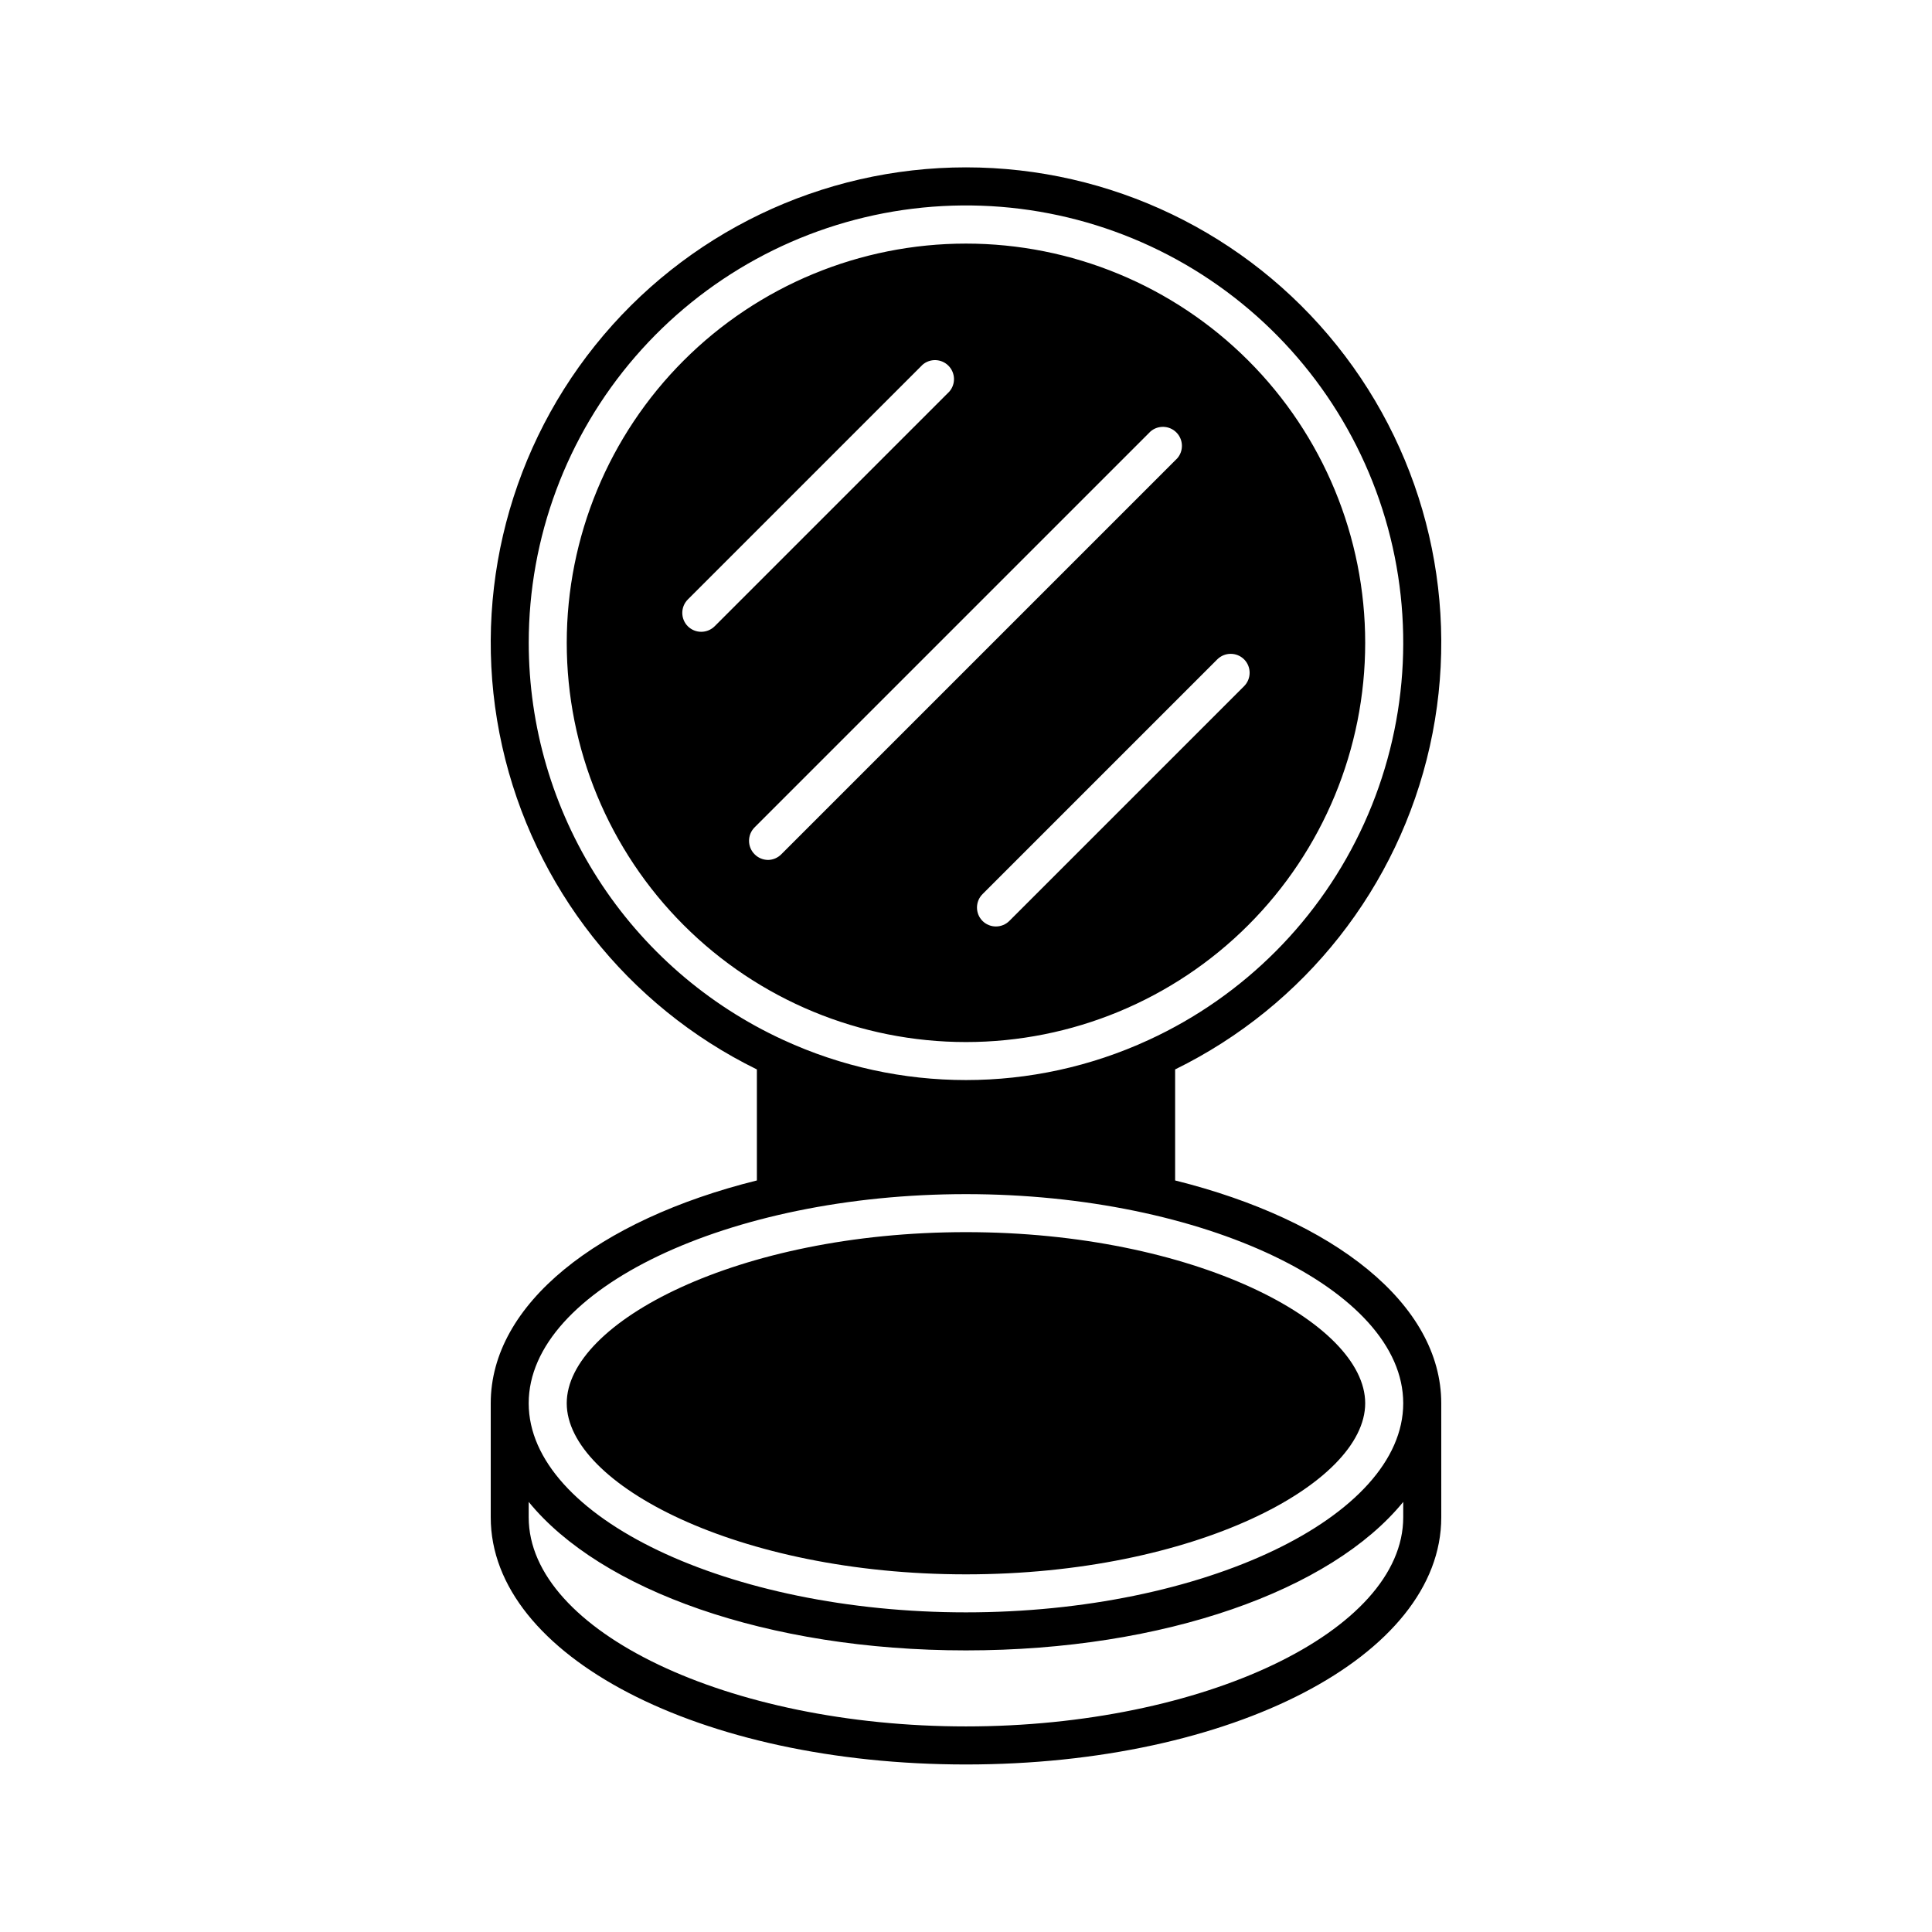
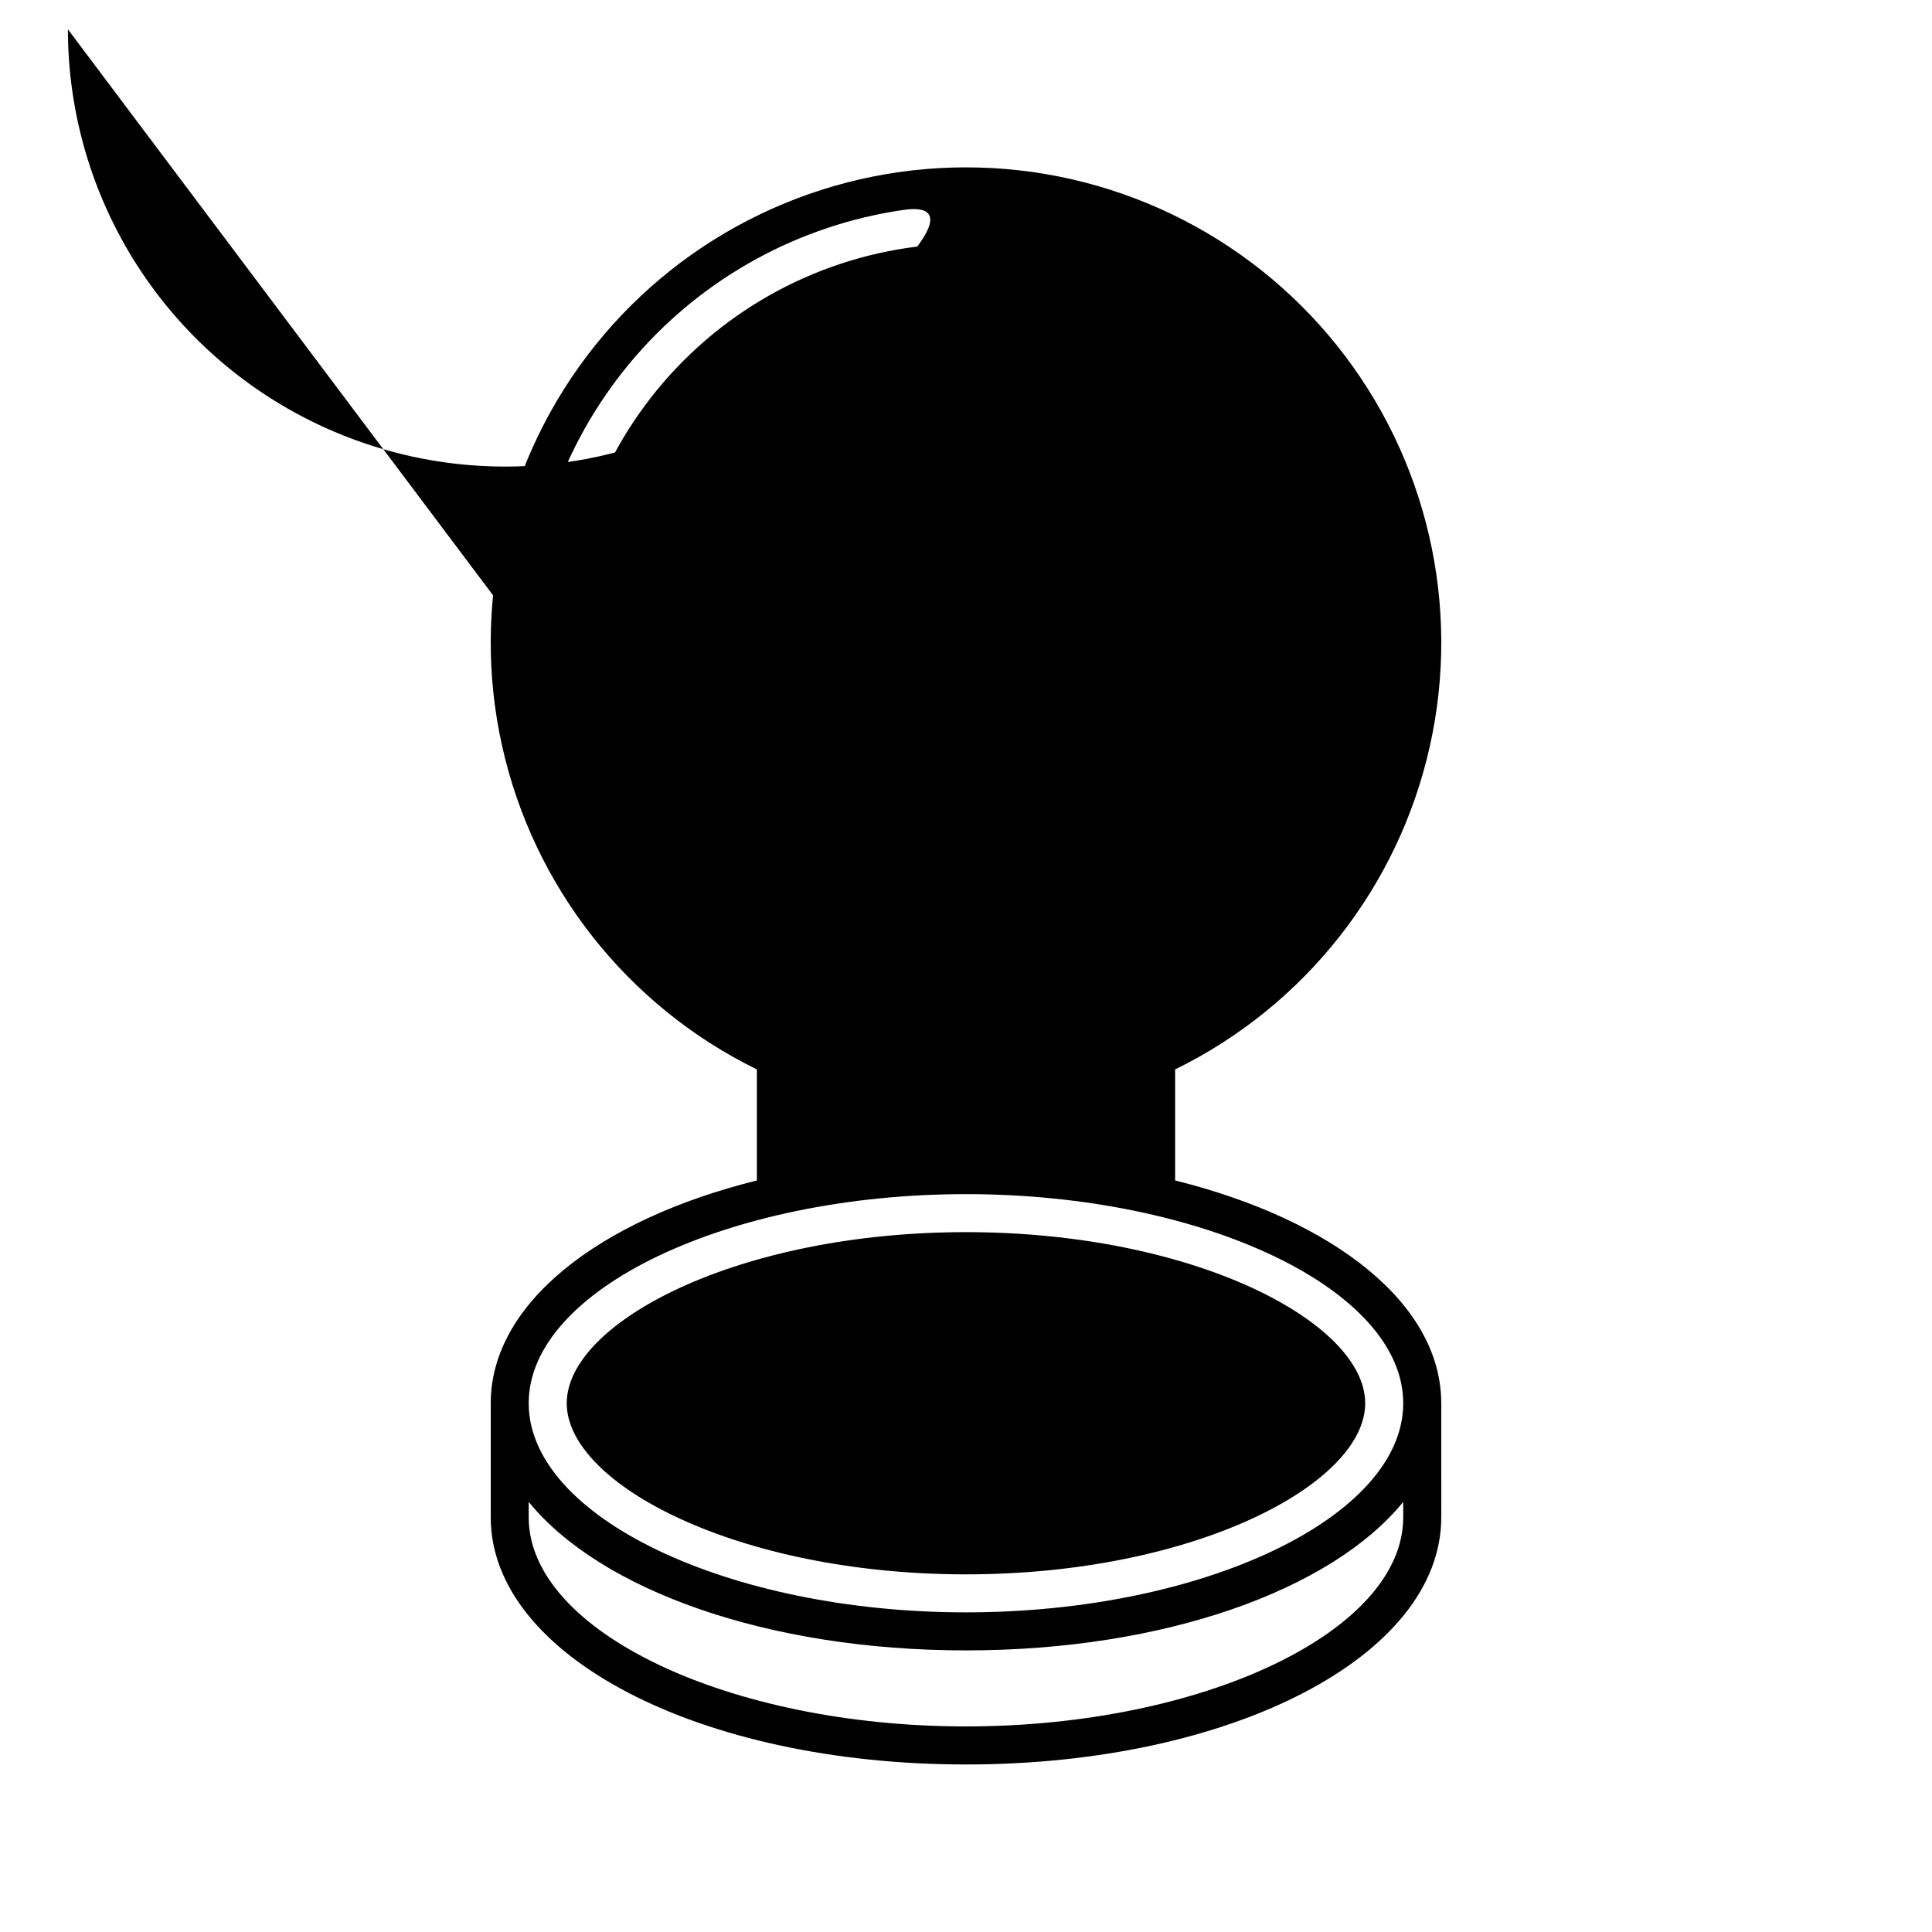
<svg xmlns="http://www.w3.org/2000/svg" fill="#000000" width="800px" height="800px" version="1.1" viewBox="144 144 512 512">
-   <path d="m455.42 456.83v-29.422c34.332-16.82 59.164-48.324 67.5-85.637 8.34-37.309-0.719-76.387-24.625-106.22-23.902-29.836-60.062-47.199-98.293-47.199s-74.395 17.363-98.297 47.199-32.965 68.914-24.625 106.22c8.34 37.312 33.172 68.816 67.5 85.637v29.422c-42.117 10.48-70.531 32.746-70.531 59.047v30.23c0 36.727 55.418 65.496 125.95 65.496s125.95-28.766 125.95-65.496l-0.004-30.23c0-26.301-28.414-48.566-70.531-59.047zm-171.3-142.48c-0.008-27.859 10.023-54.789 28.254-75.855s43.438-34.859 71.012-38.855c27.57-3.992 55.656 2.078 79.117 17.105 23.457 15.027 40.719 38.004 48.617 64.723 7.898 26.715 5.906 55.383-5.609 80.75s-31.785 45.738-57.098 57.379c-30.723 14.172-66.109 14.172-96.832 0-20.129-9.258-37.184-24.094-49.141-42.746-11.957-18.652-18.312-40.344-18.32-62.5zm231.75 231.75c0 30.23-53.051 55.418-115.88 55.418-62.828 0.004-115.88-25.188-115.88-55.418v-4.082c19.047 23.379 63.23 39.352 115.88 39.352s96.832-15.973 115.88-39.348zm-115.88 25.191c-62.824 0-115.88-25.191-115.88-55.418-0.004-30.23 53.047-55.418 115.88-55.418 62.824 0 115.88 25.191 115.88 55.418s-53.051 55.418-115.88 55.418zm105.8-55.418c0 21.41-45.344 45.344-105.8 45.344-60.457 0-105.8-23.93-105.8-45.344 0-21.41 45.344-45.344 105.8-45.344 60.461 0 105.8 23.93 105.8 45.344zm0-201.52c0-28.062-11.145-54.973-30.988-74.812-19.84-19.84-46.75-30.988-74.809-30.988-28.062 0-54.973 11.148-74.812 30.988-19.844 19.84-30.988 46.75-30.988 74.812 0 28.059 11.145 54.969 30.988 74.812 19.84 19.84 46.75 30.988 74.812 30.988 28.059 0 54.969-11.148 74.809-30.988 19.844-19.844 30.988-46.754 30.988-74.812zm-32.094 4.383h0.004c1.953 1.965 1.953 5.137 0 7.102l-62.223 62.223c-0.938 0.93-2.203 1.457-3.527 1.461-1.336 0.008-2.625-0.52-3.574-1.461-1.953-1.965-1.953-5.141 0-7.106l62.219-62.219c1.965-1.953 5.141-1.953 7.106 0zm-143.84-7.305c-1.34 0.008-2.625-0.52-3.574-1.461-1.957-1.965-1.957-5.141 0-7.106l62.219-62.219c2-1.711 4.981-1.598 6.84 0.262 1.859 1.863 1.977 4.844 0.266 6.84l-62.223 62.223c-0.938 0.93-2.203 1.453-3.527 1.461zm17.633 60.457c-1.328-0.02-2.594-0.562-3.523-1.512-1.953-1.965-1.953-5.141 0-7.106l104.94-104.94c2-1.711 4.981-1.598 6.84 0.262 1.859 1.863 1.977 4.844 0.266 6.84l-104.95 104.95c-0.941 0.961-2.231 1.504-3.578 1.512z" />
+   <path d="m455.42 456.83v-29.422c34.332-16.82 59.164-48.324 67.5-85.637 8.34-37.309-0.719-76.387-24.625-106.22-23.902-29.836-60.062-47.199-98.293-47.199s-74.395 17.363-98.297 47.199-32.965 68.914-24.625 106.22c8.34 37.312 33.172 68.816 67.5 85.637v29.422c-42.117 10.48-70.531 32.746-70.531 59.047v30.23c0 36.727 55.418 65.496 125.95 65.496s125.95-28.766 125.95-65.496l-0.004-30.23c0-26.301-28.414-48.566-70.531-59.047zm-171.3-142.48c-0.008-27.859 10.023-54.789 28.254-75.855s43.438-34.859 71.012-38.855s-31.785 45.738-57.098 57.379c-30.723 14.172-66.109 14.172-96.832 0-20.129-9.258-37.184-24.094-49.141-42.746-11.957-18.652-18.312-40.344-18.32-62.5zm231.75 231.75c0 30.23-53.051 55.418-115.88 55.418-62.828 0.004-115.88-25.188-115.88-55.418v-4.082c19.047 23.379 63.23 39.352 115.88 39.352s96.832-15.973 115.88-39.348zm-115.88 25.191c-62.824 0-115.88-25.191-115.88-55.418-0.004-30.23 53.047-55.418 115.88-55.418 62.824 0 115.88 25.191 115.88 55.418s-53.051 55.418-115.88 55.418zm105.8-55.418c0 21.41-45.344 45.344-105.8 45.344-60.457 0-105.8-23.93-105.8-45.344 0-21.41 45.344-45.344 105.8-45.344 60.461 0 105.8 23.93 105.8 45.344zm0-201.52c0-28.062-11.145-54.973-30.988-74.812-19.84-19.84-46.75-30.988-74.809-30.988-28.062 0-54.973 11.148-74.812 30.988-19.844 19.84-30.988 46.75-30.988 74.812 0 28.059 11.145 54.969 30.988 74.812 19.84 19.84 46.75 30.988 74.812 30.988 28.059 0 54.969-11.148 74.809-30.988 19.844-19.844 30.988-46.754 30.988-74.812zm-32.094 4.383h0.004c1.953 1.965 1.953 5.137 0 7.102l-62.223 62.223c-0.938 0.93-2.203 1.457-3.527 1.461-1.336 0.008-2.625-0.52-3.574-1.461-1.953-1.965-1.953-5.141 0-7.106l62.219-62.219c1.965-1.953 5.141-1.953 7.106 0zm-143.84-7.305c-1.34 0.008-2.625-0.52-3.574-1.461-1.957-1.965-1.957-5.141 0-7.106l62.219-62.219c2-1.711 4.981-1.598 6.84 0.262 1.859 1.863 1.977 4.844 0.266 6.84l-62.223 62.223c-0.938 0.93-2.203 1.453-3.527 1.461zm17.633 60.457c-1.328-0.02-2.594-0.562-3.523-1.512-1.953-1.965-1.953-5.141 0-7.106l104.94-104.94c2-1.711 4.981-1.598 6.84 0.262 1.859 1.863 1.977 4.844 0.266 6.84l-104.95 104.95c-0.941 0.961-2.231 1.504-3.578 1.512z" />
</svg>